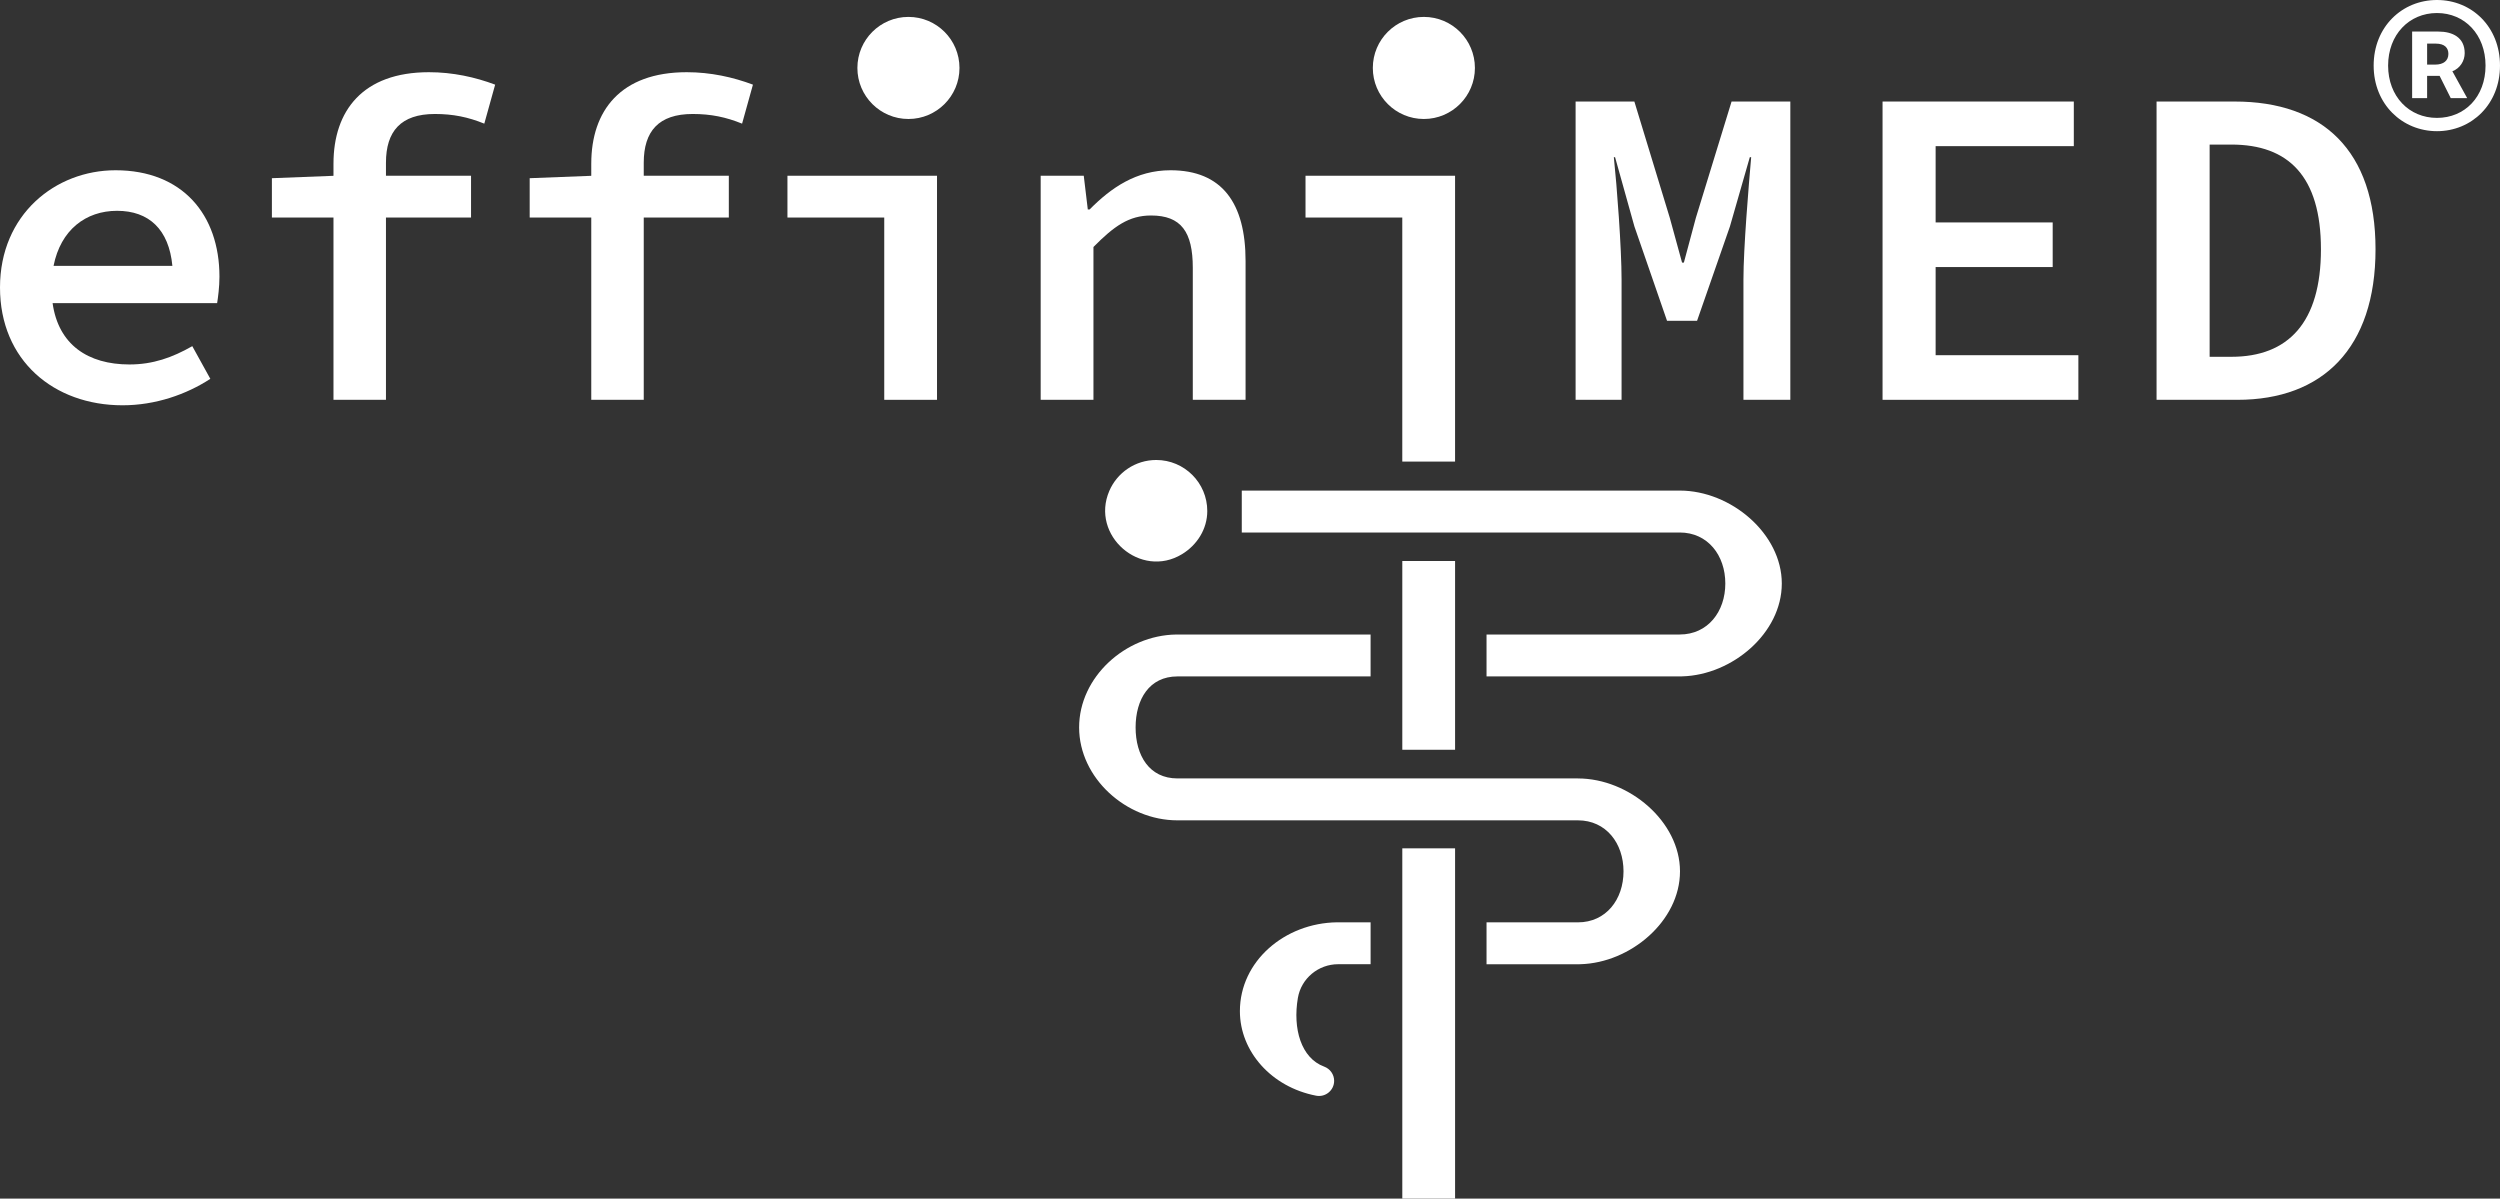
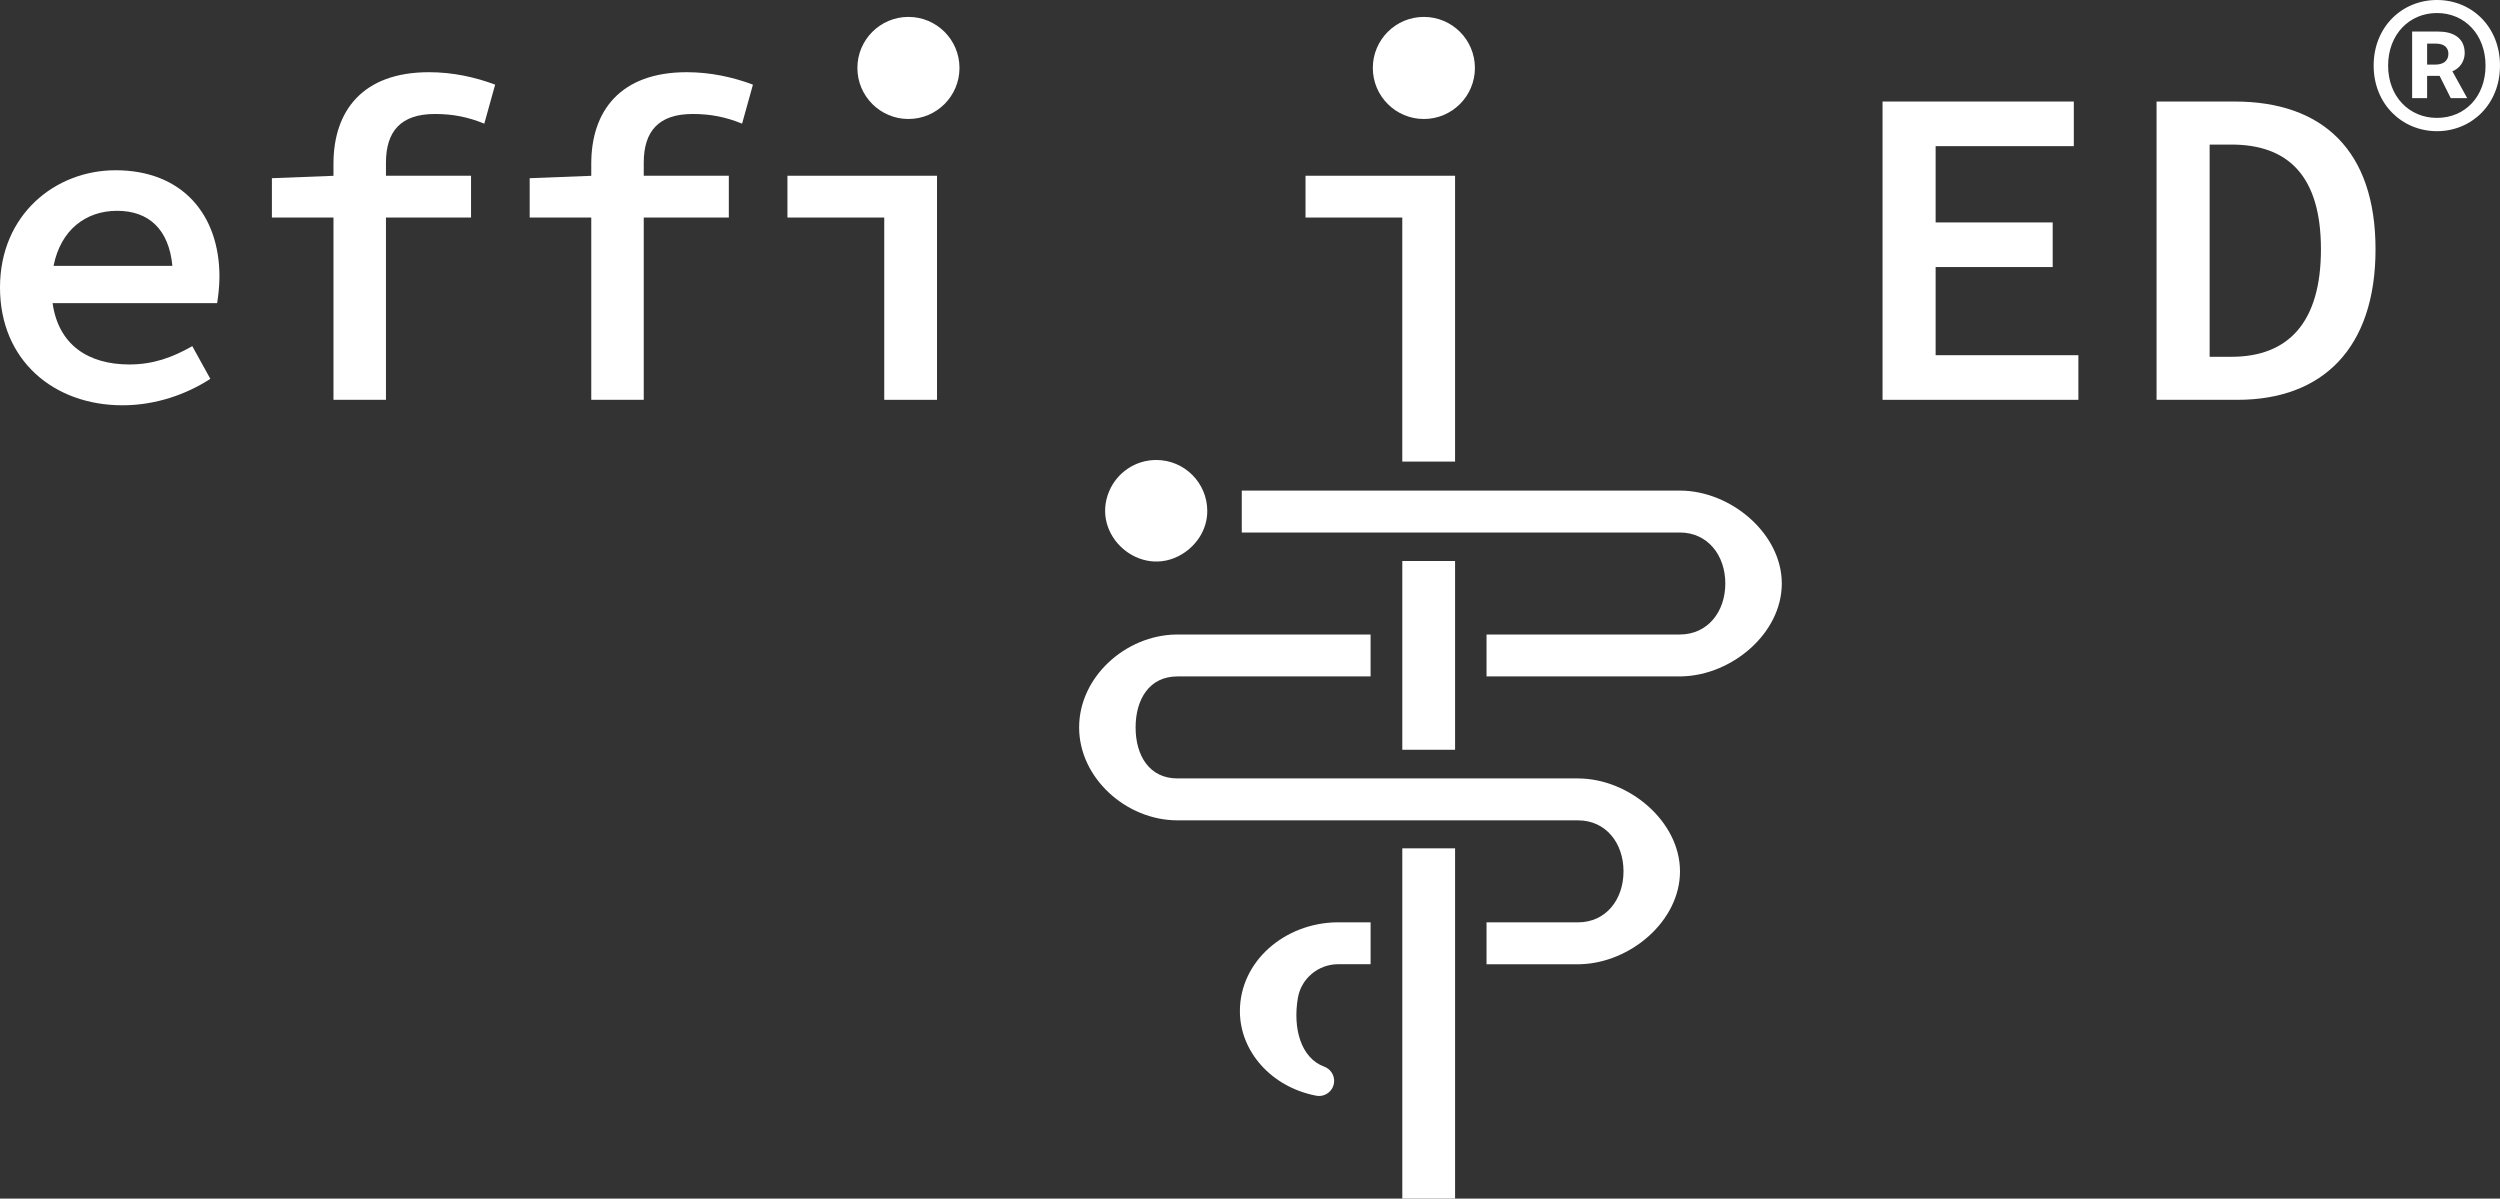
<svg xmlns="http://www.w3.org/2000/svg" id="weiß" viewBox="0 0 1919.11 920.1">
  <rect x="0" y="0" width="1919.11" height="920.1" fill="#333333" stroke="none" />
  <defs>
    <style> .cls-1 { fill: #fff; } </style>
  </defs>
  <path class="cls-1" d="M88.65,130.7C42.61,130.7,0,164.59,0,220.69s41.39,90.43,94.07,90.43c25.26,0,49.03-8.33,67.39-20.31l-13.85-25.08c-15.41,8.78-30.23,14.05-48.24,14.05-31.97,0-54.54-15.28-59-47.08h126.31c.69-4.43,1.78-12.28,1.78-20.34,0-47.59-28.46-81.66-79.81-81.66M89.87,161.83c24.44,0,39.81,14.26,42.46,42.28H41.11c5.45-27.64,24.76-42.28,48.76-42.28" />
  <path class="cls-1" d="M255.99,125.56v9.4l-47.27,1.83v30.2h47.27v139.93h40.29v-139.93h65.31v-32.07h-65.31v-10.01c0-24.11,11.36-37.41,37.59-37.41,13.93,0,25.43,2.36,37.9,7.42l8.33-29.94c-15.33-5.75-32.48-9.55-50.83-9.55-50.79,0-73.27,29.6-73.27,70.15" />
  <path class="cls-1" d="M453.88,125.56v9.4l-47.27,1.83v30.2h47.27v139.93h40.29v-139.93h65.31v-32.07h-65.31v-10.01c0-24.11,11.36-37.41,37.59-37.41,13.94,0,25.43,2.36,37.9,7.42l8.33-29.94c-15.33-5.75-32.48-9.55-50.83-9.55-50.79,0-73.27,29.6-73.27,70.15" />
  <polygon class="cls-1" points="604.48 166.99 678.79 166.99 678.79 306.92 719.29 306.92 719.29 134.91 604.48 134.91 604.48 166.99" />
-   <path class="cls-1" d="M898.47,130.7c-26.23,0-45.59,13.47-62.03,30.09h-1.4l-3.1-25.89h-33.07v172.01h40.51v-117.31c15.75-15.95,27.23-24.18,44.2-24.18,23.16,0,32.06,12.62,32.06,40.21v101.28h40.51v-106.54c0-44.32-17.91-69.68-57.68-69.68" />
  <polygon class="cls-1" points="1116.97 354.33 1116.97 134.91 1002.17 134.91 1002.17 166.99 1076.46 166.99 1076.46 354.33 1116.97 354.33" />
-   <path class="cls-1" d="M1301.81,167.26l-9.19,34.3h-1.4l-9.4-34.3-27.21-89.32h-45.11v228.98h35.29v-92.38c0-24.09-3.57-71.67-5.94-93.85h.96l14.85,53.19,25.02,72.36h23.07l25.21-72.36,15.27-53.19h1.05c-1.92,22.19-5.93,69.77-5.93,93.85v92.38h35.99V77.94h-45.11l-27.42,89.32Z" />
  <polygon class="cls-1" points="1485.87 205 1575.73 205 1575.73 170.75 1485.87 170.75 1485.87 112.19 1591.95 112.19 1591.95 77.94 1445.13 77.94 1445.13 306.92 1595.45 306.92 1595.45 272.67 1485.87 272.67 1485.87 205" />
  <path class="cls-1" d="M1715.42,77.94h-59.95v228.98h62.12c65.41,0,105.97-39.64,105.97-115.54s-40.56-113.44-108.14-113.44M1712.94,273.89h-16.73V110.98h16.73c43.7,0,68.72,24.29,68.72,80.41s-25.02,82.5-68.72,82.5" />
  <rect class="cls-1" x="1076.47" y="430.65" width="40.51" height="144.9" />
  <rect class="cls-1" x="1076.47" y="651.22" width="40.51" height="268.89" />
  <path class="cls-1" d="M1132.21,52.16c0,21.64-17.54,39.18-39.18,39.18s-39.19-17.54-39.19-39.18,17.54-39.18,39.19-39.18,39.18,17.54,39.18,39.18" />
  <path class="cls-1" d="M926.76,392.3c0,13.91-7.92,26.12-19.33,33.07-31.84,19.41-70.61-14.31-55.86-48.56,6.01-13.94,19.87-23.7,36.01-23.7,21.64,0,39.18,17.54,39.18,39.18" />
  <path class="cls-1" d="M736.54,52.16c0,21.64-17.54,39.18-39.18,39.18s-39.19-17.54-39.19-39.18,17.54-39.18,39.19-39.18,39.18,17.54,39.18,39.18" />
  <path class="cls-1" d="M951.8,776.22c0,30.91,24.16,58.28,58.54,64.88,7.16,1.38,13.81-4.12,13.81-11.41,0-4.91-3.1-9.23-7.7-10.93-17.69-6.52-24.16-29.11-20.14-52.71,2.56-15,15.72-25.88,30.93-25.88h24.89v-32.16h-25.89c-40.08.57-74.44,29.88-74.44,68.2" />
  <path class="cls-1" d="M1211.27,597.55h-307.43c-21.59,0-32.1-17.56-32.1-39.15s10.51-39.15,32.1-39.15h148.28v-32.16h-149.3c-38.76.55-74.44,32.54-74.44,71.32s36.14,71.32,75.46,71.32h307.43c21.59,0,35.01,17.56,35.01,39.16s-13.42,39.15-35.01,39.15h-70.14v32.16h71.07l1.1-.03c38.21-1.08,76.34-33.05,76.34-71.28s-39.04-71.32-78.37-71.32" />
  <path class="cls-1" d="M1289.42,376.61h-336.18s0,32.16,0,32.16h336.18c21.59,0,35.01,17.56,35.01,39.15s-13.42,39.15-35.01,39.15h-148.29v32.16h149.23l1.1-.03c38.2-1.08,76.33-33.06,76.33-71.29s-39.04-71.32-78.37-71.32" />
  <path class="cls-1" d="M1822.12,50.35c0-29.75,21.82-50.35,48.6-50.35s48.39,20.6,48.39,50.35-21.82,50.35-48.39,50.35-48.6-20.6-48.6-50.35ZM1908.01,50.35c0-23.77-15.96-40.35-37.29-40.35s-37.5,16.58-37.5,40.35,16.17,40.15,37.5,40.15,37.29-16.17,37.29-40.15ZM1851.66,24.23h20.15c10.95,0,20.2,4.55,20.2,16.55,0,6-3.57,11.7-9.46,13.92l11.39,20.65h-12.63l-8.55-17.11h-9.6v17.11h-11.5V24.23ZM1869.38,49.59c6.43,0,10.11-3.09,10.11-8.21,0-4.54-2.75-7.9-9.7-7.9h-6.63v16.11h6.22Z" />
</svg>